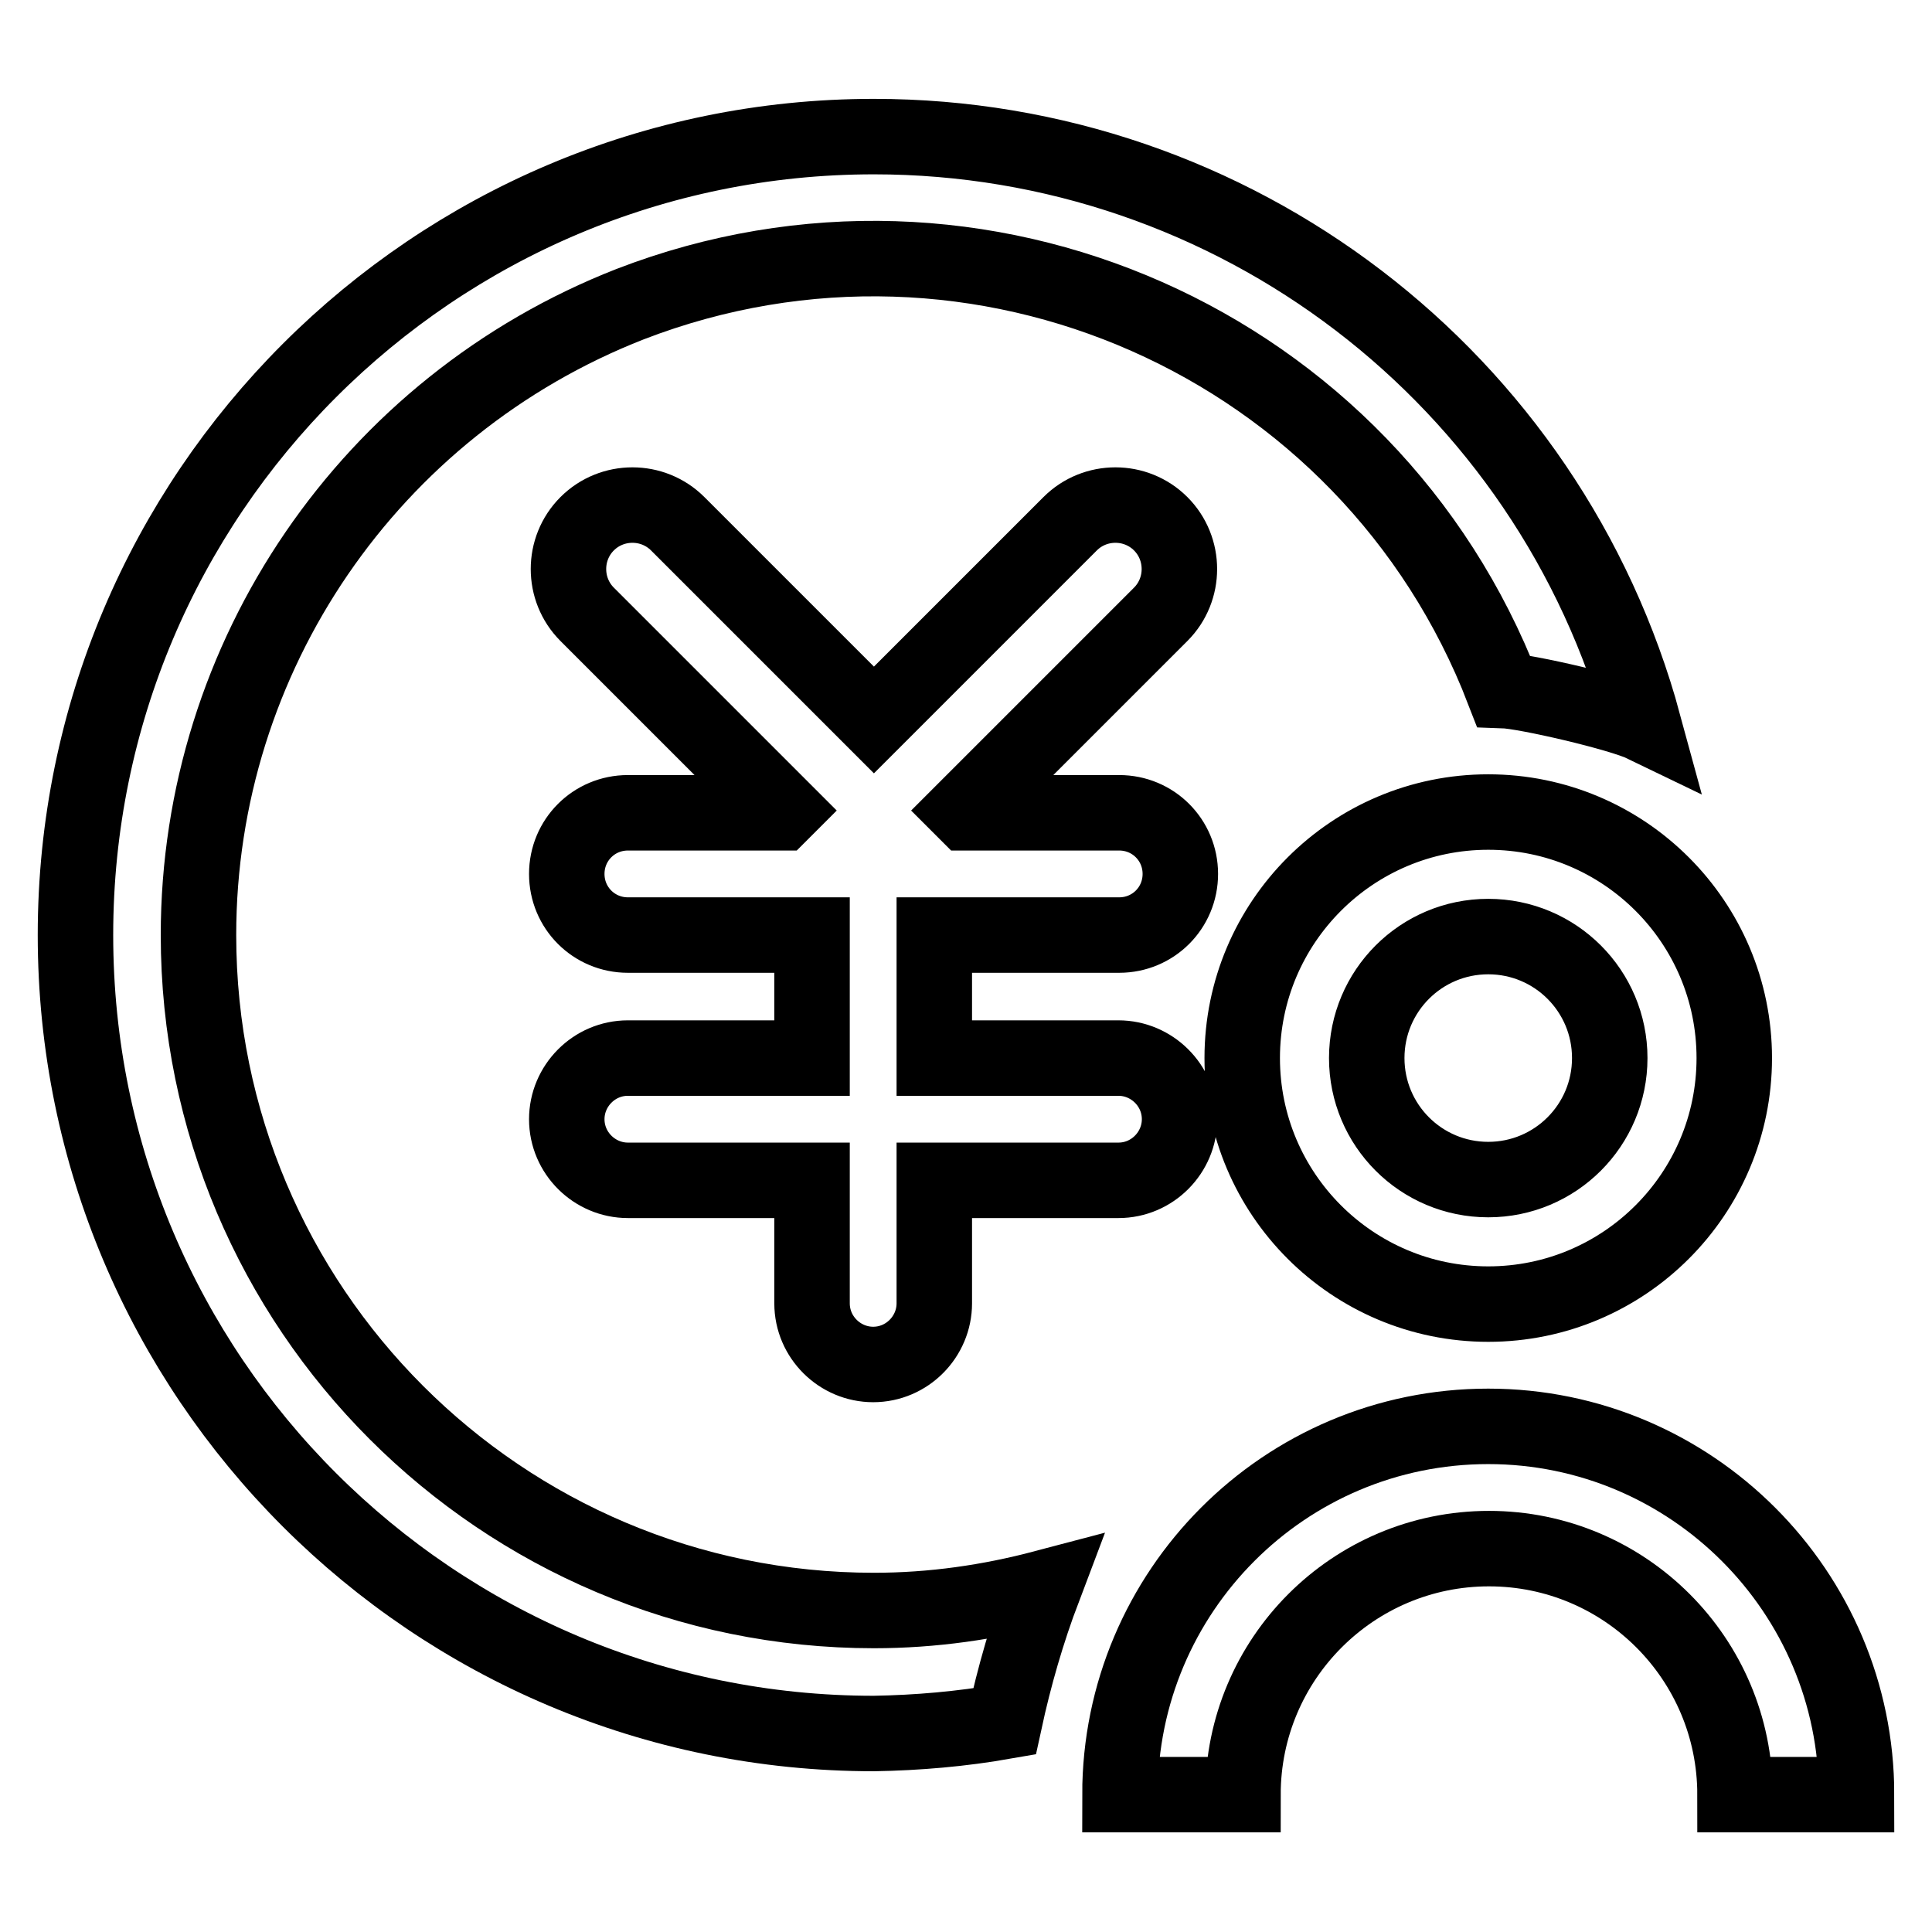
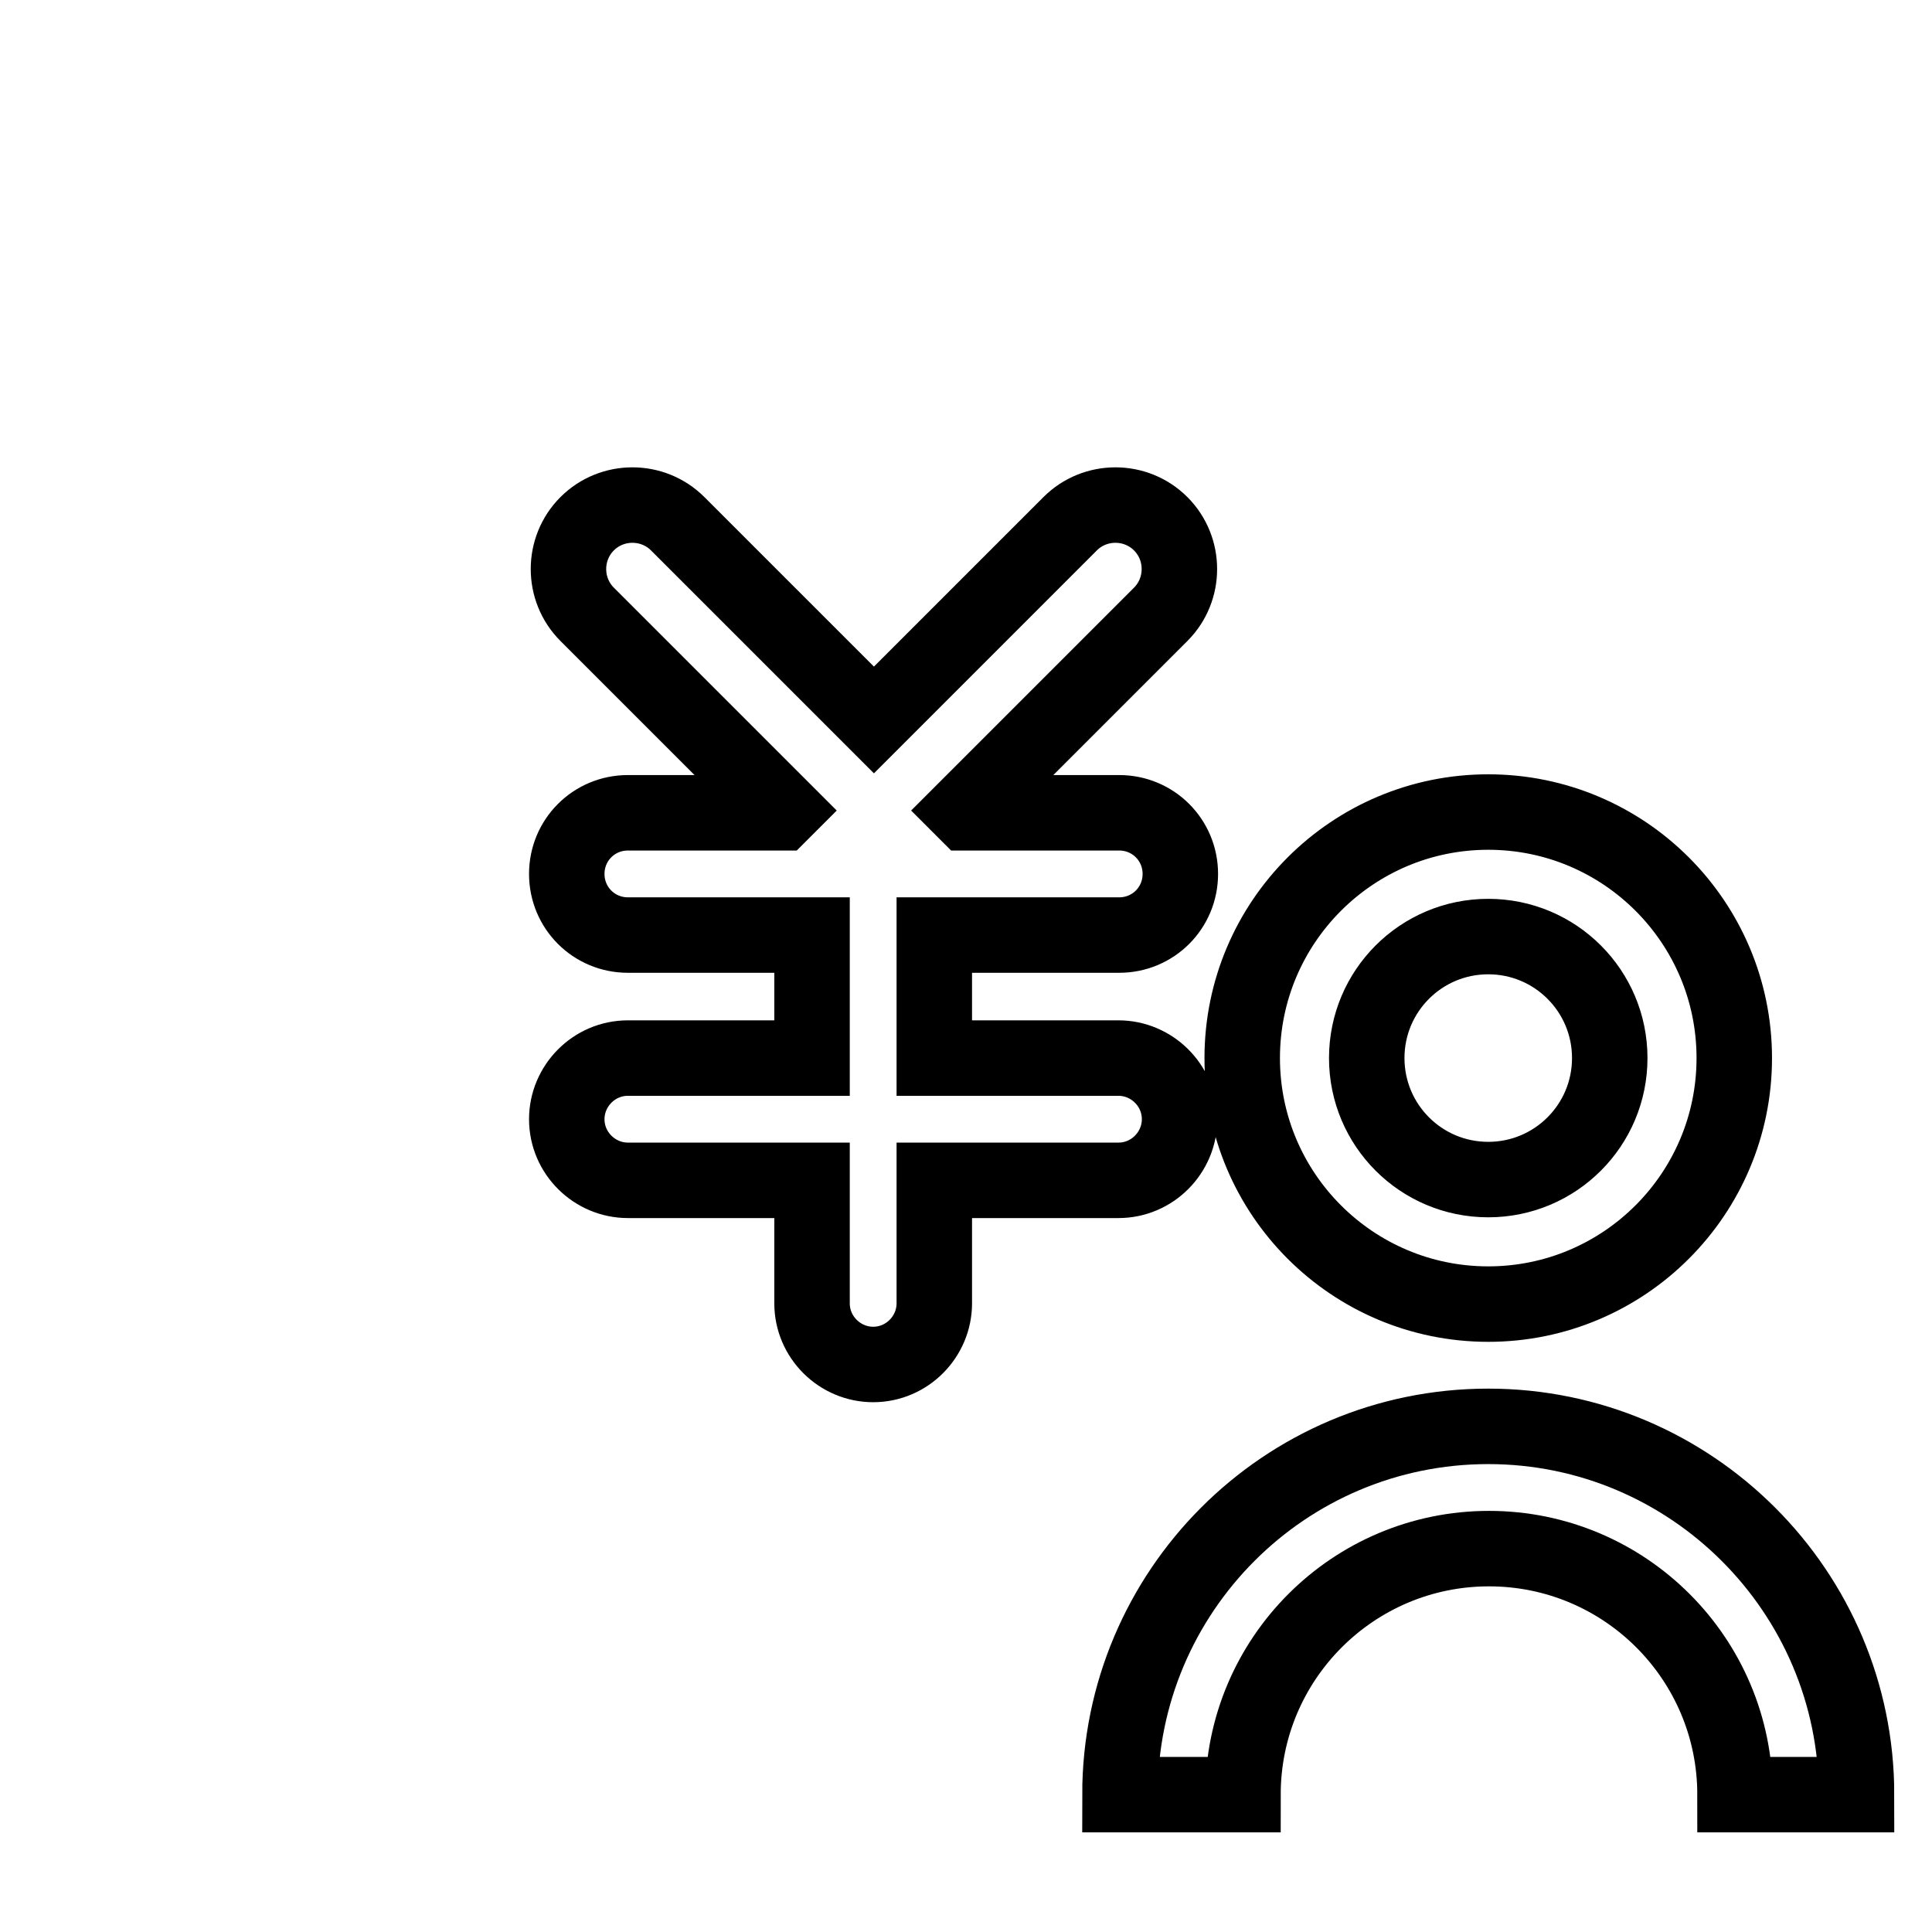
<svg xmlns="http://www.w3.org/2000/svg" version="1.1" x="0px" y="0px" viewBox="0 0 256 256" enable-background="new 0 0 256 256" xml:space="preserve">
  <g>
    <path stroke-width="10" fill-opacity="0" stroke="#000000" d="M148.3,123.9c4.5,0,8.1-3.6,8.1-8.1s-3.6-8.1-8.1-8.1h-20.2l-0.3-0.3l26-26c3.3-3.3,3.3-8.7,0-12 c-3.3-3.3-8.7-3.3-12,0l0,0l-26,26l-26-26c-3.3-3.3-8.7-3.3-12,0c-3.3,3.3-3.3,8.7,0,12l0,0l26,26l-0.3,0.3H83.2 c-4.5,0-8.1,3.6-8.1,8.1s3.6,8.1,8.1,8.1h24.4v16.3H83.2c-4.5,0-8.1,3.7-8.1,8.1c0,4.5,3.7,8.1,8.1,8.1h24.4v16.3 c0,4.5,3.7,8.1,8.1,8.1c4.5,0,8.1-3.7,8.1-8.1v-16.3h24.4c4.5,0,8.1-3.7,8.1-8.1c0-4.5-3.7-8.1-8.1-8.1h-24.4v-16.3H148.3z  M164.6,140.2c0,18,14.6,32.6,32.6,32.6s32.6-14.6,32.6-32.6c0-18-14.6-32.6-32.6-32.6C179.2,107.6,164.6,122.2,164.6,140.2 L164.6,140.2z M213.3,140.2c0,8.9-7.2,16.1-16.1,16.1c-8.9,0-16.1-7.2-16.1-16.1s7.2-16.1,16.1-16.1 C206.1,124.1,213.3,131.3,213.3,140.2L213.3,140.2z M197.2,189c-27,0-48.8,21.9-48.8,48.8h16.3c0-18,14.6-32.6,32.6-32.6 s32.6,14.6,32.6,32.6H246C246,210.9,224.1,189,197.2,189z" />
-     <path stroke-width="10" fill-opacity="0" stroke="#000000" d="M133.1,228.1c-5.7,1-11.5,1.5-17.3,1.6C57.4,229.7,10,182.4,10,123.9C10,65.5,57.4,18.1,115.8,18.1 c47.7,0,89.5,31.9,102,77.9c-3.1-1.5-15.6-4.4-18.6-4.5c-17.8-46.1-69.6-69-115.7-51.2C49,53.8,26.3,87,26.3,123.9 c0,49.4,40.1,89.5,89.5,89.5c7.8,0,15.3-1.1,22.5-3C136.1,216.2,134.4,222.1,133.1,228.1L133.1,228.1z" />
  </g>
</svg>